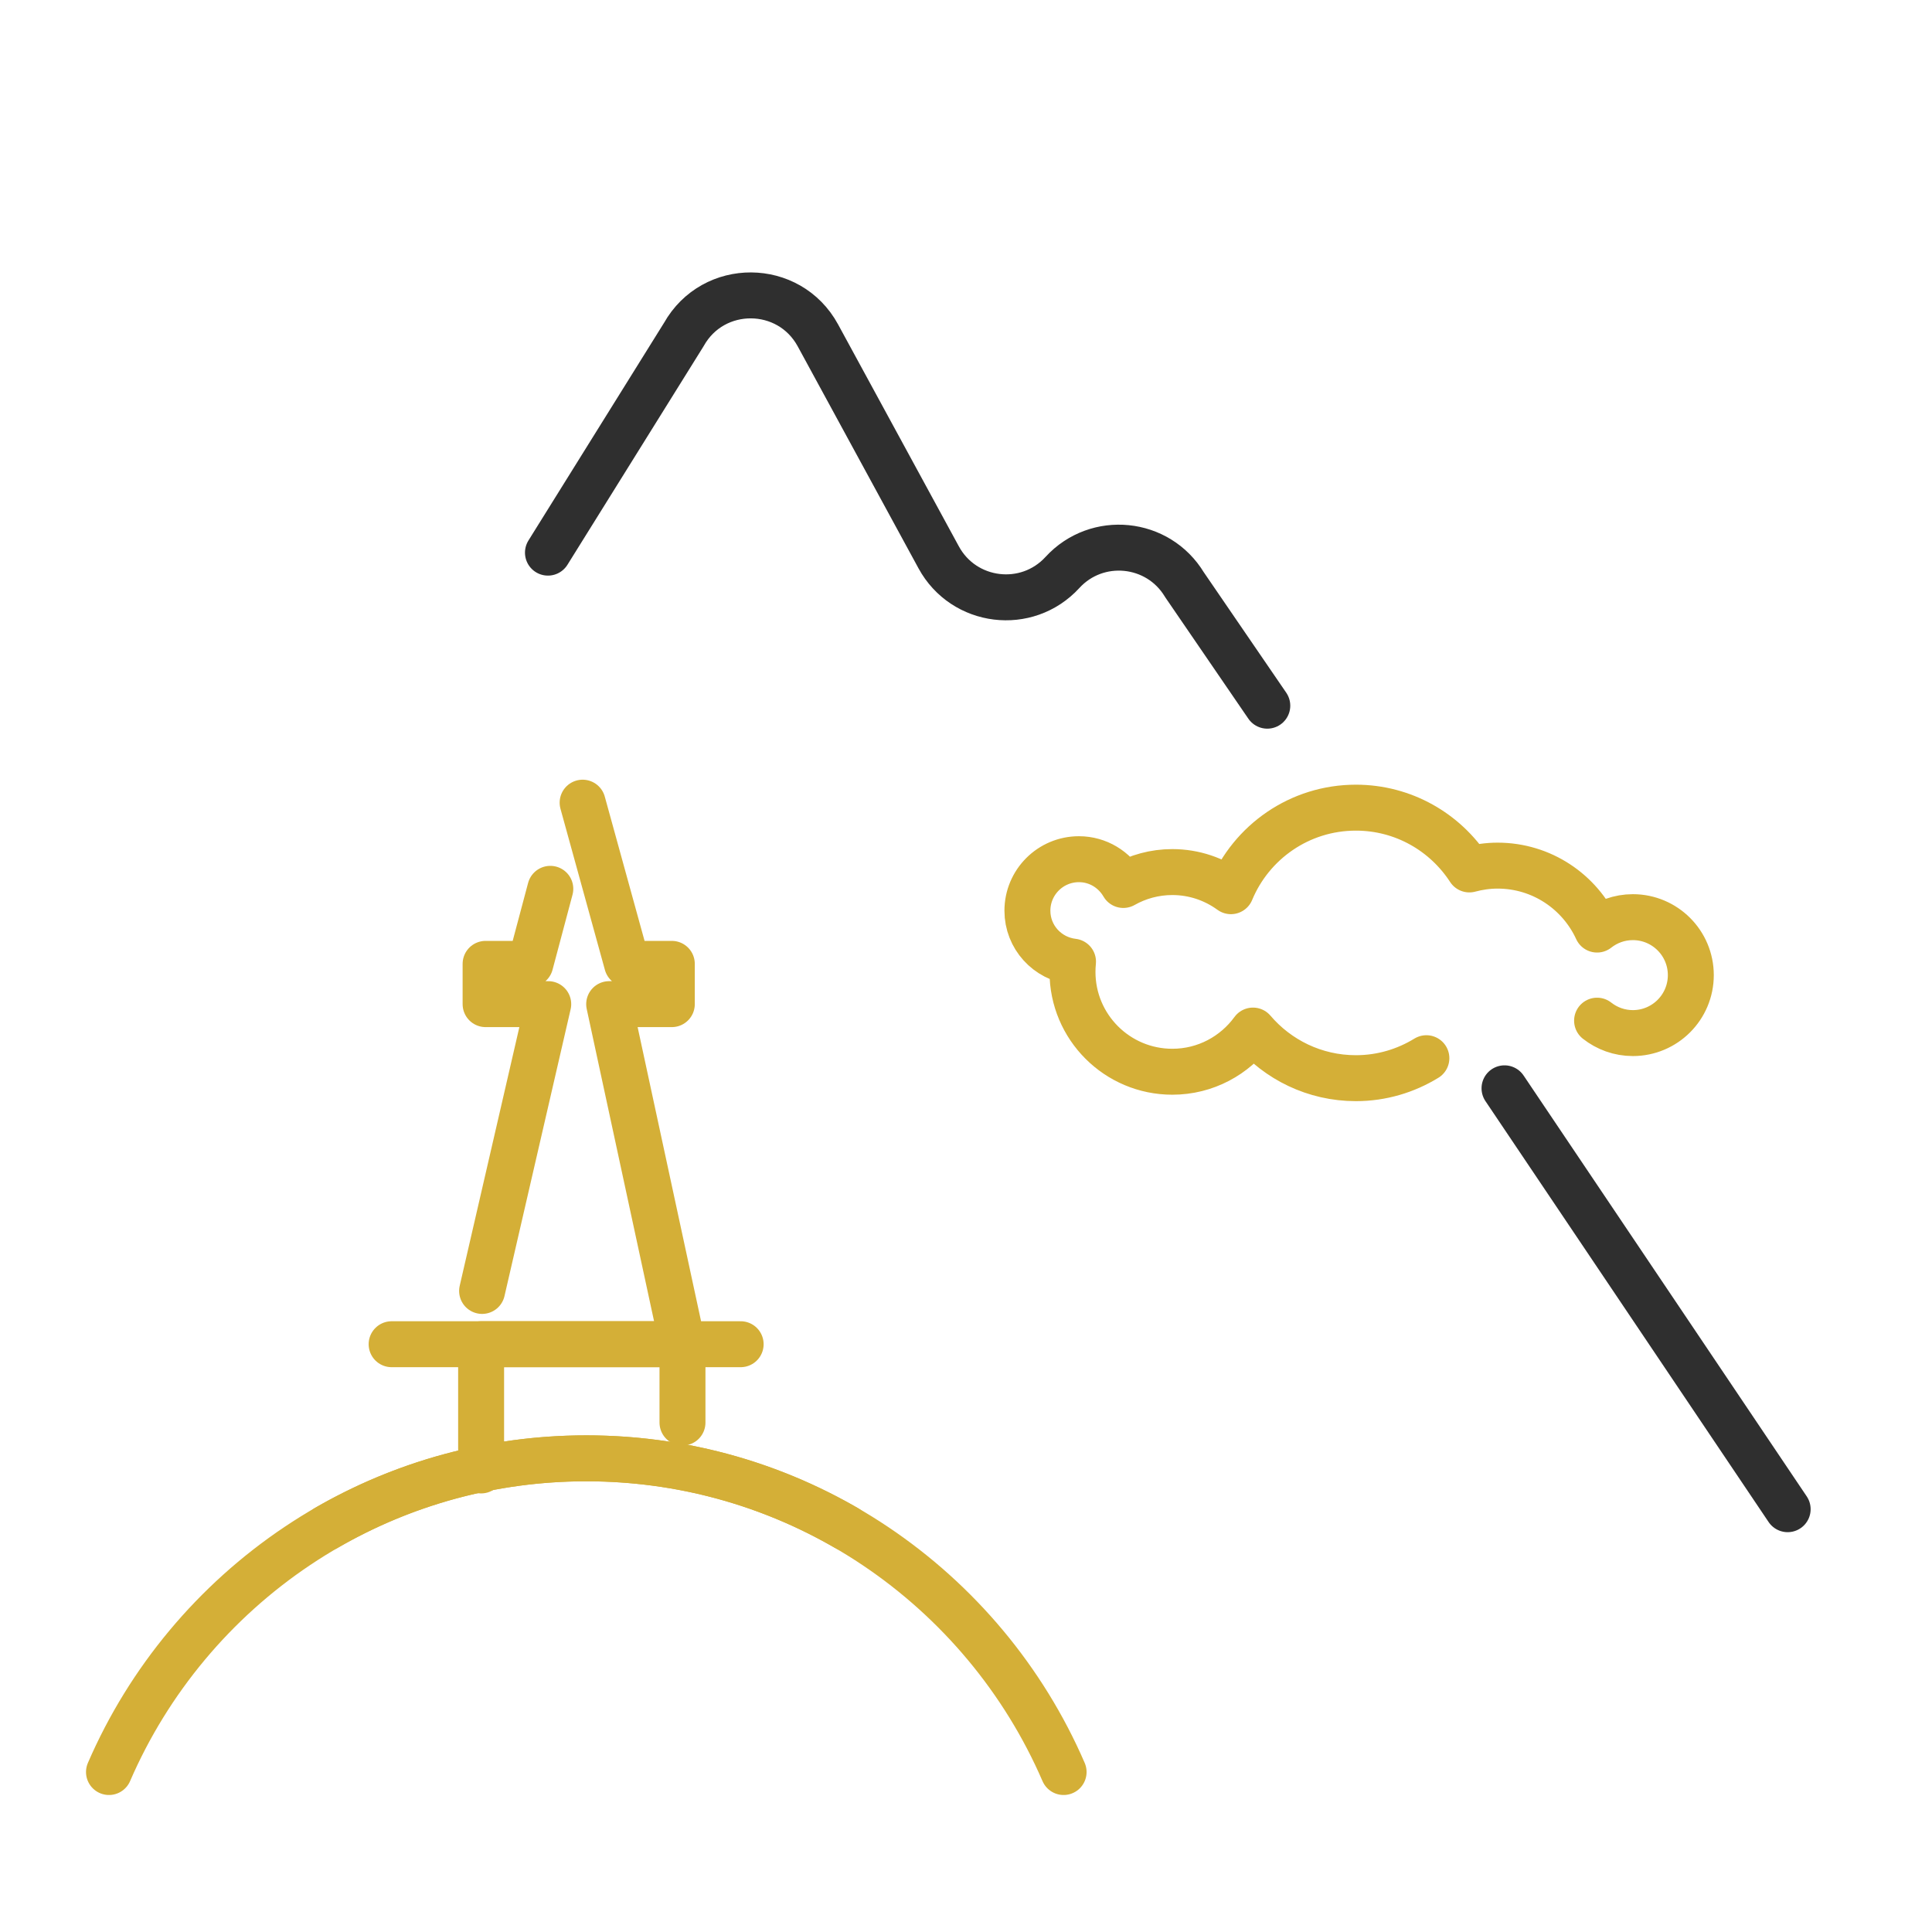
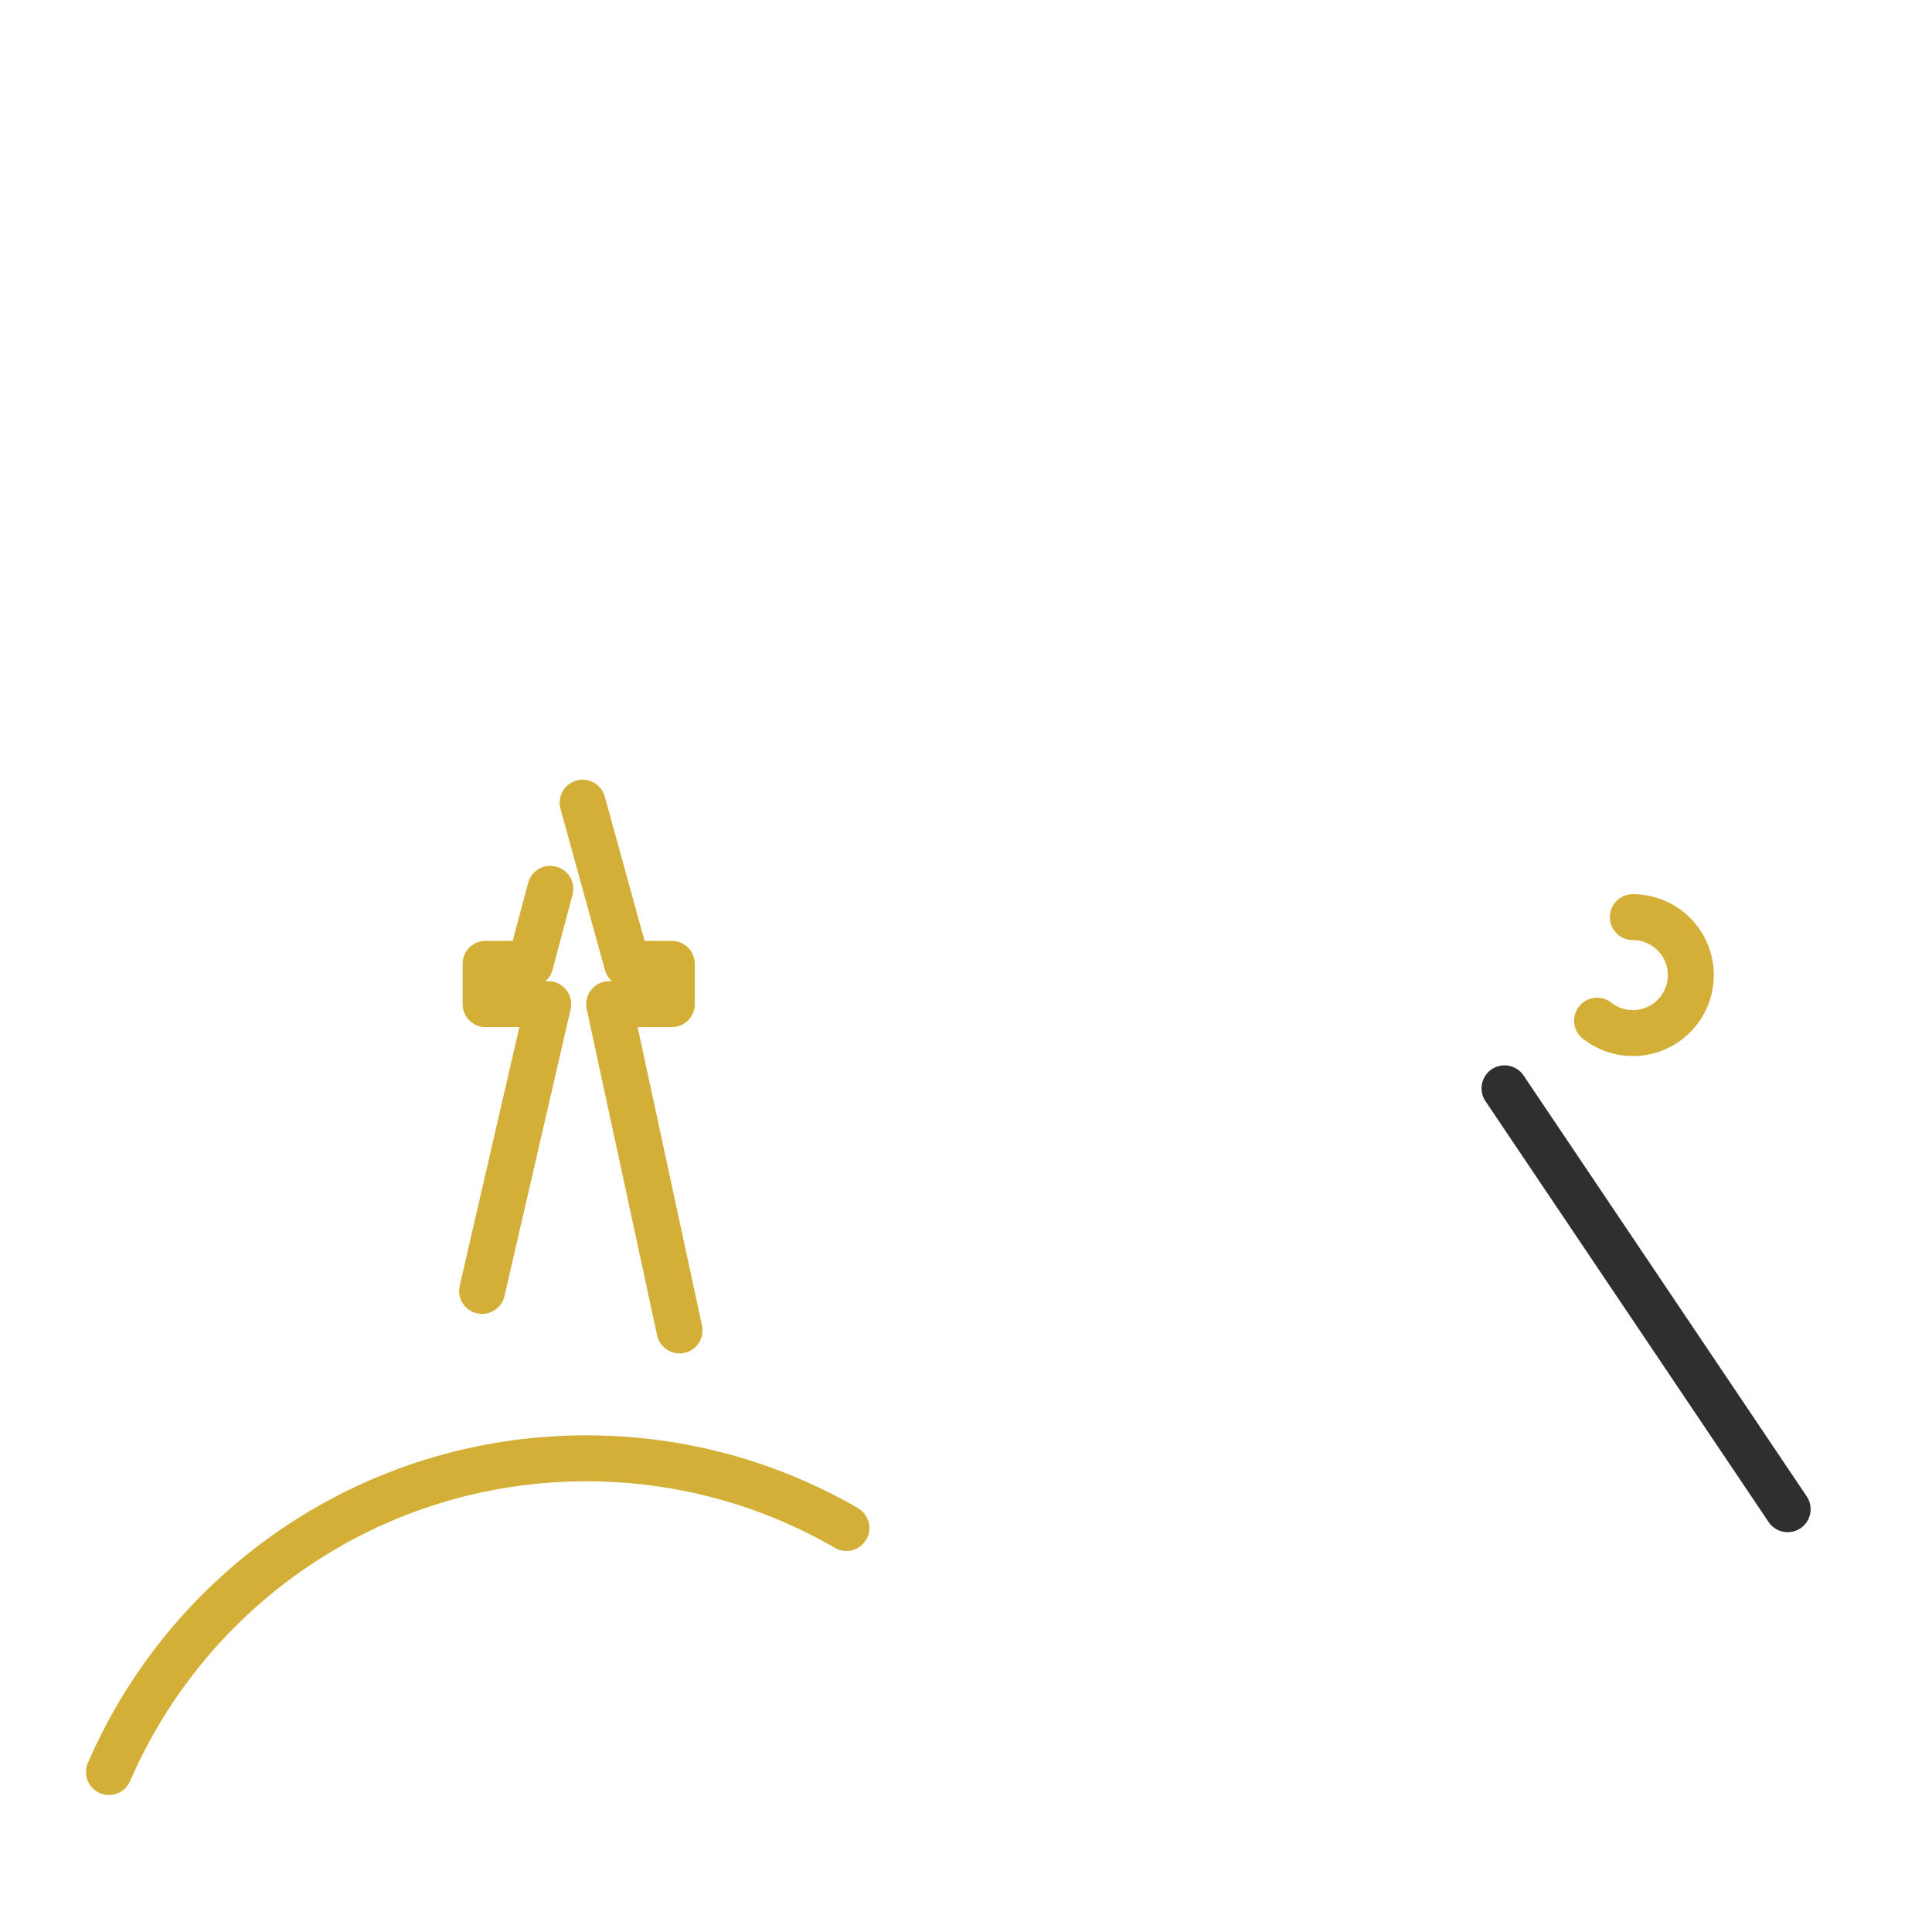
<svg xmlns="http://www.w3.org/2000/svg" id="Capa_1" data-name="Capa 1" viewBox="0 0 512 512">
  <defs>
    <style>
      .cls-1 {
        stroke: #2f2f2f;
      }

      .cls-1, .cls-2 {
        fill: none;
        stroke-linecap: round;
        stroke-linejoin: round;
        stroke-width: 12.176px;
      }

      .cls-2 {
        stroke: #d4af37;
      }
    </style>
  </defs>
-   <path class="cls-1" d="M145.212,146.454l36.005-57.799c7.809-13.93,27.903-13.803,35.536.224l32.006,58.821c6.658,12.236,23.38,14.283,32.793,4.015h0c9.161-9.994,25.357-8.37,32.351,3.244l21.942,32.055" />
  <g>
-     <polyline class="cls-2" points="127.501 389.683 127.501 356.231 180.865 356.231 180.865 376.997" />
    <polyline class="cls-2" points="127.76 342.111 145.289 266.106 128.687 266.106 128.687 255.433 140.546 255.433 145.838 235.549" />
    <polyline class="cls-2" points="180.089 352.577 161.436 266.106 178.038 266.106 178.038 255.433 166.18 255.433 154.401 212.715" />
-     <line class="cls-2" x1="103.784" y1="356.231" x2="196.281" y2="356.231" />
-     <path class="cls-2" d="M281.867,469.605c-21.151-48.909-69.819-83.134-126.498-83.134-25.113,0-48.654,6.719-68.925,18.457" />
    <path class="cls-2" d="M28.882,469.605c21.151-48.909,69.819-83.134,126.498-83.134,25.113,0,48.654,6.719,68.925,18.457" />
  </g>
-   <path class="cls-2" d="M423.242,270.487c2.613,2.055,5.9,3.291,9.482,3.291,8.484,0,15.362-6.878,15.362-15.362s-6.878-15.362-15.362-15.362c-3.582,0-6.869,1.236-9.482,3.291-4.584-9.992-14.65-16.946-26.363-16.946-2.592,0-5.092.372-7.484,1.01-6.389-9.845-17.458-16.372-30.069-16.372-14.94,0-27.734,9.145-33.118,22.138-4.364-3.174-9.719-5.069-15.529-5.069-4.723,0-9.147,1.252-12.985,3.421-2.364-4.068-6.721-6.834-11.765-6.834-7.542,0-13.655,6.114-13.655,13.655,0,7.004,5.294,12.71,12.087,13.497-.091.894-.139,1.801-.139,2.718,0,14.612,11.845,26.457,26.457,26.457,8.794,0,16.564-4.308,21.375-10.911,6.575,7.712,16.344,12.618,27.272,12.618,6.854,0,13.236-1.958,18.681-5.295" />
+   <path class="cls-2" d="M423.242,270.487c2.613,2.055,5.9,3.291,9.482,3.291,8.484,0,15.362-6.878,15.362-15.362s-6.878-15.362-15.362-15.362" />
  <line class="cls-1" x1="398.712" y1="288.414" x2="473.748" y2="399.954" />
</svg>